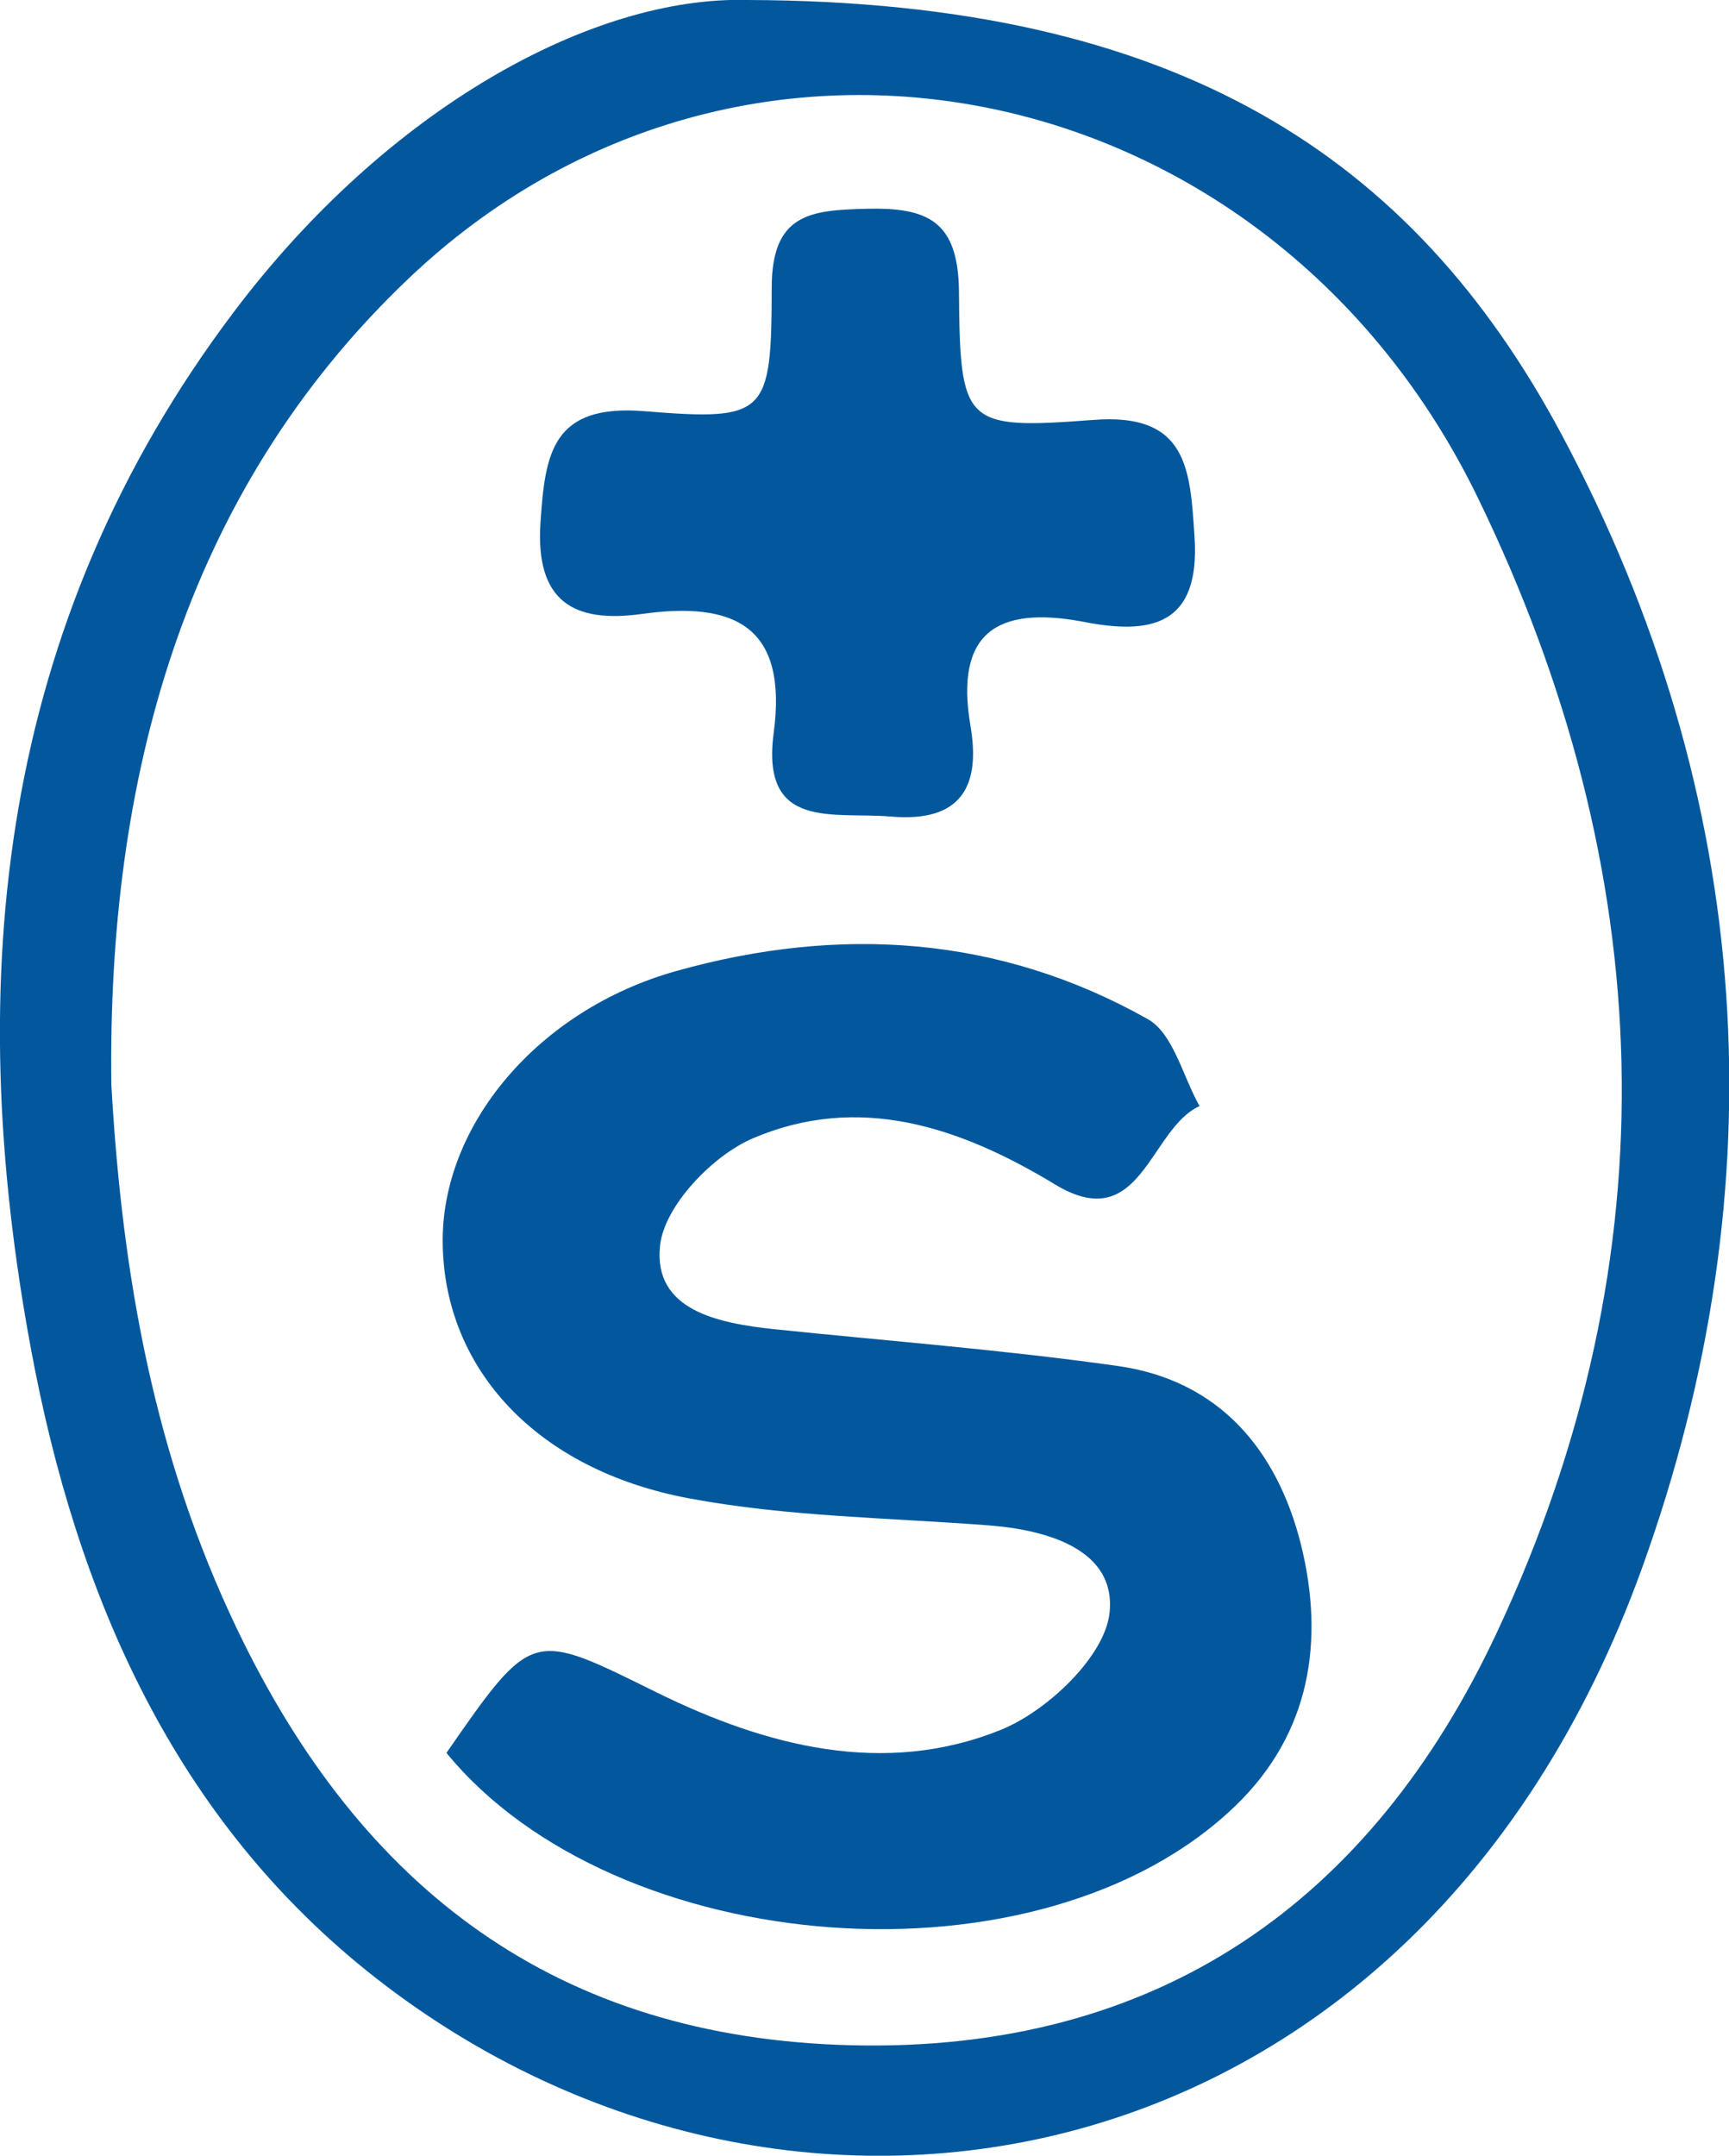
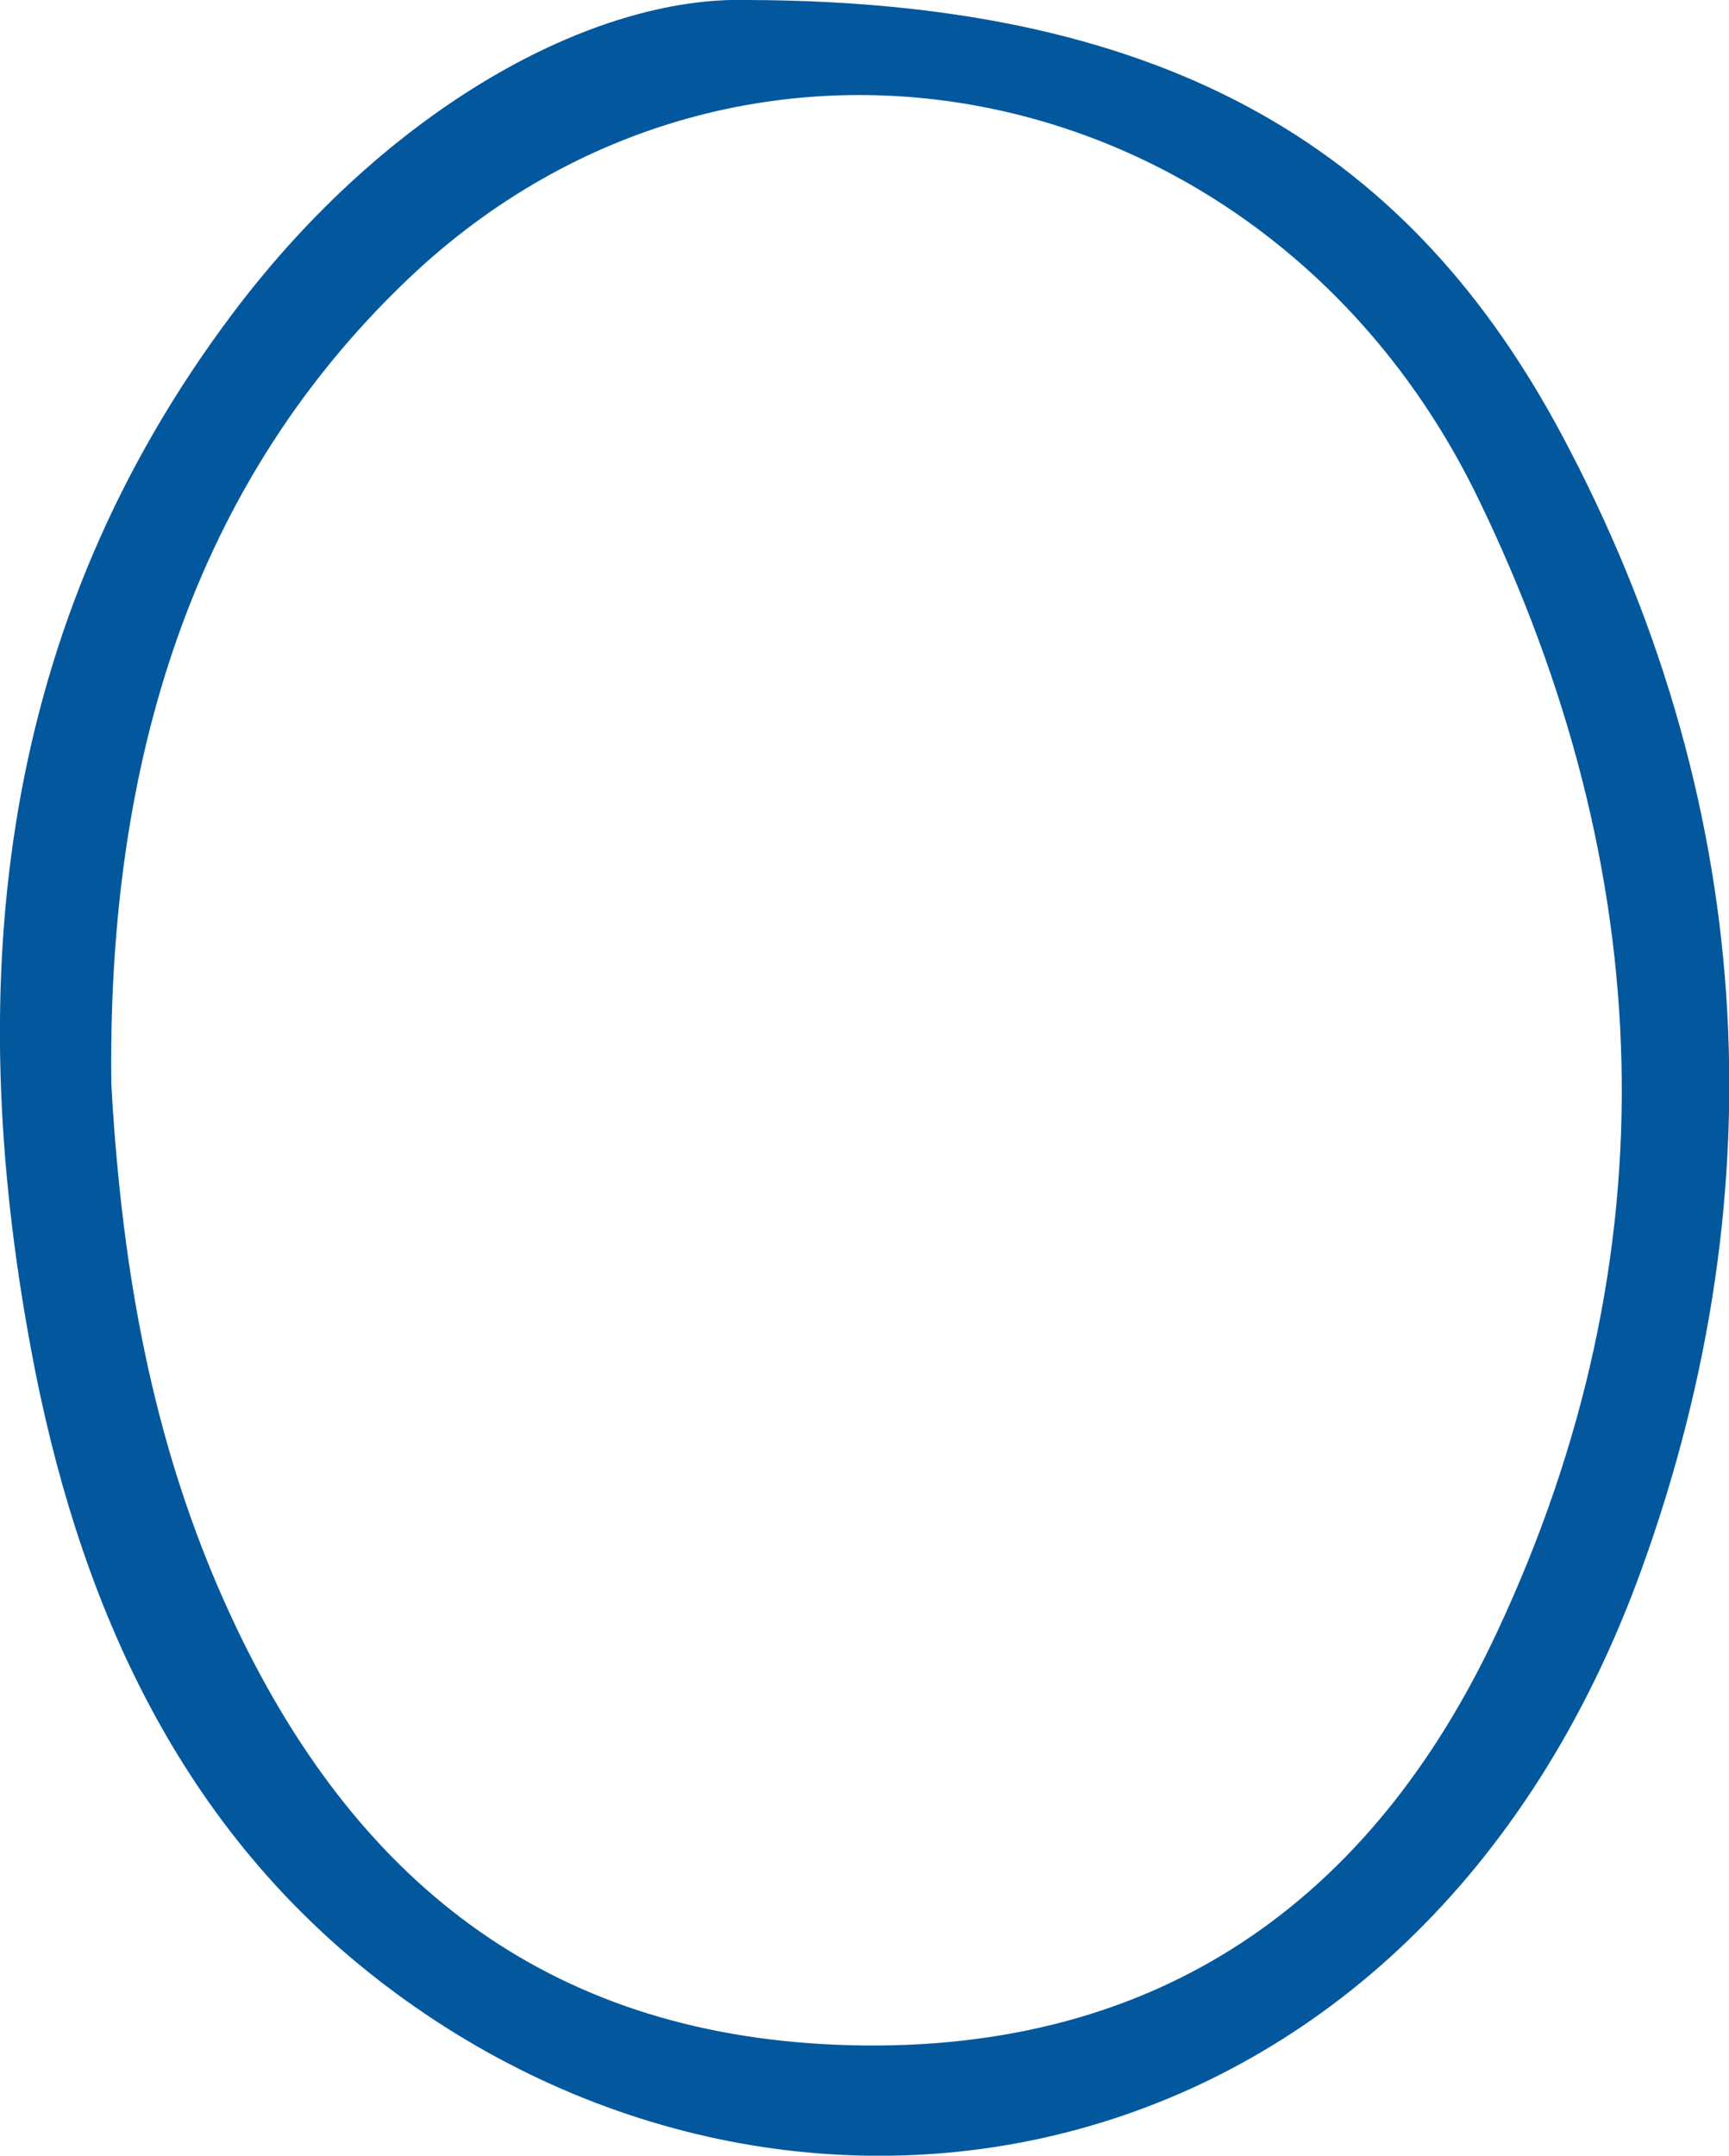
<svg xmlns="http://www.w3.org/2000/svg" viewBox="0 0 227.45 283.46">
  <defs>
    <style>.cls-1{fill:#03589d;}</style>
  </defs>
  <title>SEV</title>
  <g id="SEV-2" data-name="SEV">
    <path class="cls-1" d="M98.36,0c56.68.16,87.54,20.72,107,57,25.55,47.72,28.82,98.94,10.6,149.32C186.4,288,104.23,302.89,49.48,260.12c-26.54-20.73-39.39-50.32-45.4-82.71C-5,128.59-.14,82,30.72,41.07,51,14.16,78-.57,98.36,0ZM14.65,142.67c1.44,25.47,5.76,49,16.47,71.4,16.42,34.4,42.17,53.89,80.81,54.86,40.5,1,68.5-19,85-54.31,23.29-49.68,21.2-100.33-2.48-149.09C167.16,9.24,97.77-5.24,53.72,36.65,23.83,65.08,14.12,103.08,14.65,142.67Z" />
-     <path class="cls-1" d="M58.73,230.49c11.39-16.42,11.21-16.06,27.68-7.94,14.36,7.07,29.9,11.12,45.27,4.9,6.1-2.47,13.65-9.64,14.28-15.36.9-8.27-8.05-10.94-16.05-11.53-13.12-1-26.41-1.13-39.27-3.54-20.16-3.77-32.19-17.12-32.4-33.49C58,148,70.79,132.75,89,127.67c21.43-6,42.45-4.67,62,6.34,3.35,1.89,4.59,7.52,6.8,11.43-6.61,3-7.67,17.17-19,10.31-12.62-7.65-25.84-12-39.74-6.08-5.33,2.27-11.66,8.89-12.23,14.1-.93,8.54,7.65,10.21,14.94,11,15.09,1.56,30.24,2.72,45.26,4.84,13.39,1.89,21,11.08,24.11,23.48,3.12,12.61,1.29,24.78-8.58,34.32C136.92,262.18,81,257.68,58.73,230.49Z" />
-     <path class="cls-1" d="M142.26,81.71c-11-2-16.7,1.4-14.59,13.76,1.33,7.81-1.12,12.71-10.48,11.9-7.56-.65-17.13,1.9-15.41-11,1.88-14.09-5.22-17.33-17.36-15.64-9,1.25-14-1.67-13.32-12,.6-9.12,1.53-15.65,13.69-14.66,16.06,1.3,16.7.52,16.73-16.23,0-9.75,5.08-10.21,12.51-10.39,8-.19,12,1.61,12.12,10.77.14,17.7.65,18.27,17.64,17,12.5-1,12.76,6.56,13.35,15.34C157.92,82.27,151.43,83.56,142.26,81.71Z" />
  </g>
</svg>